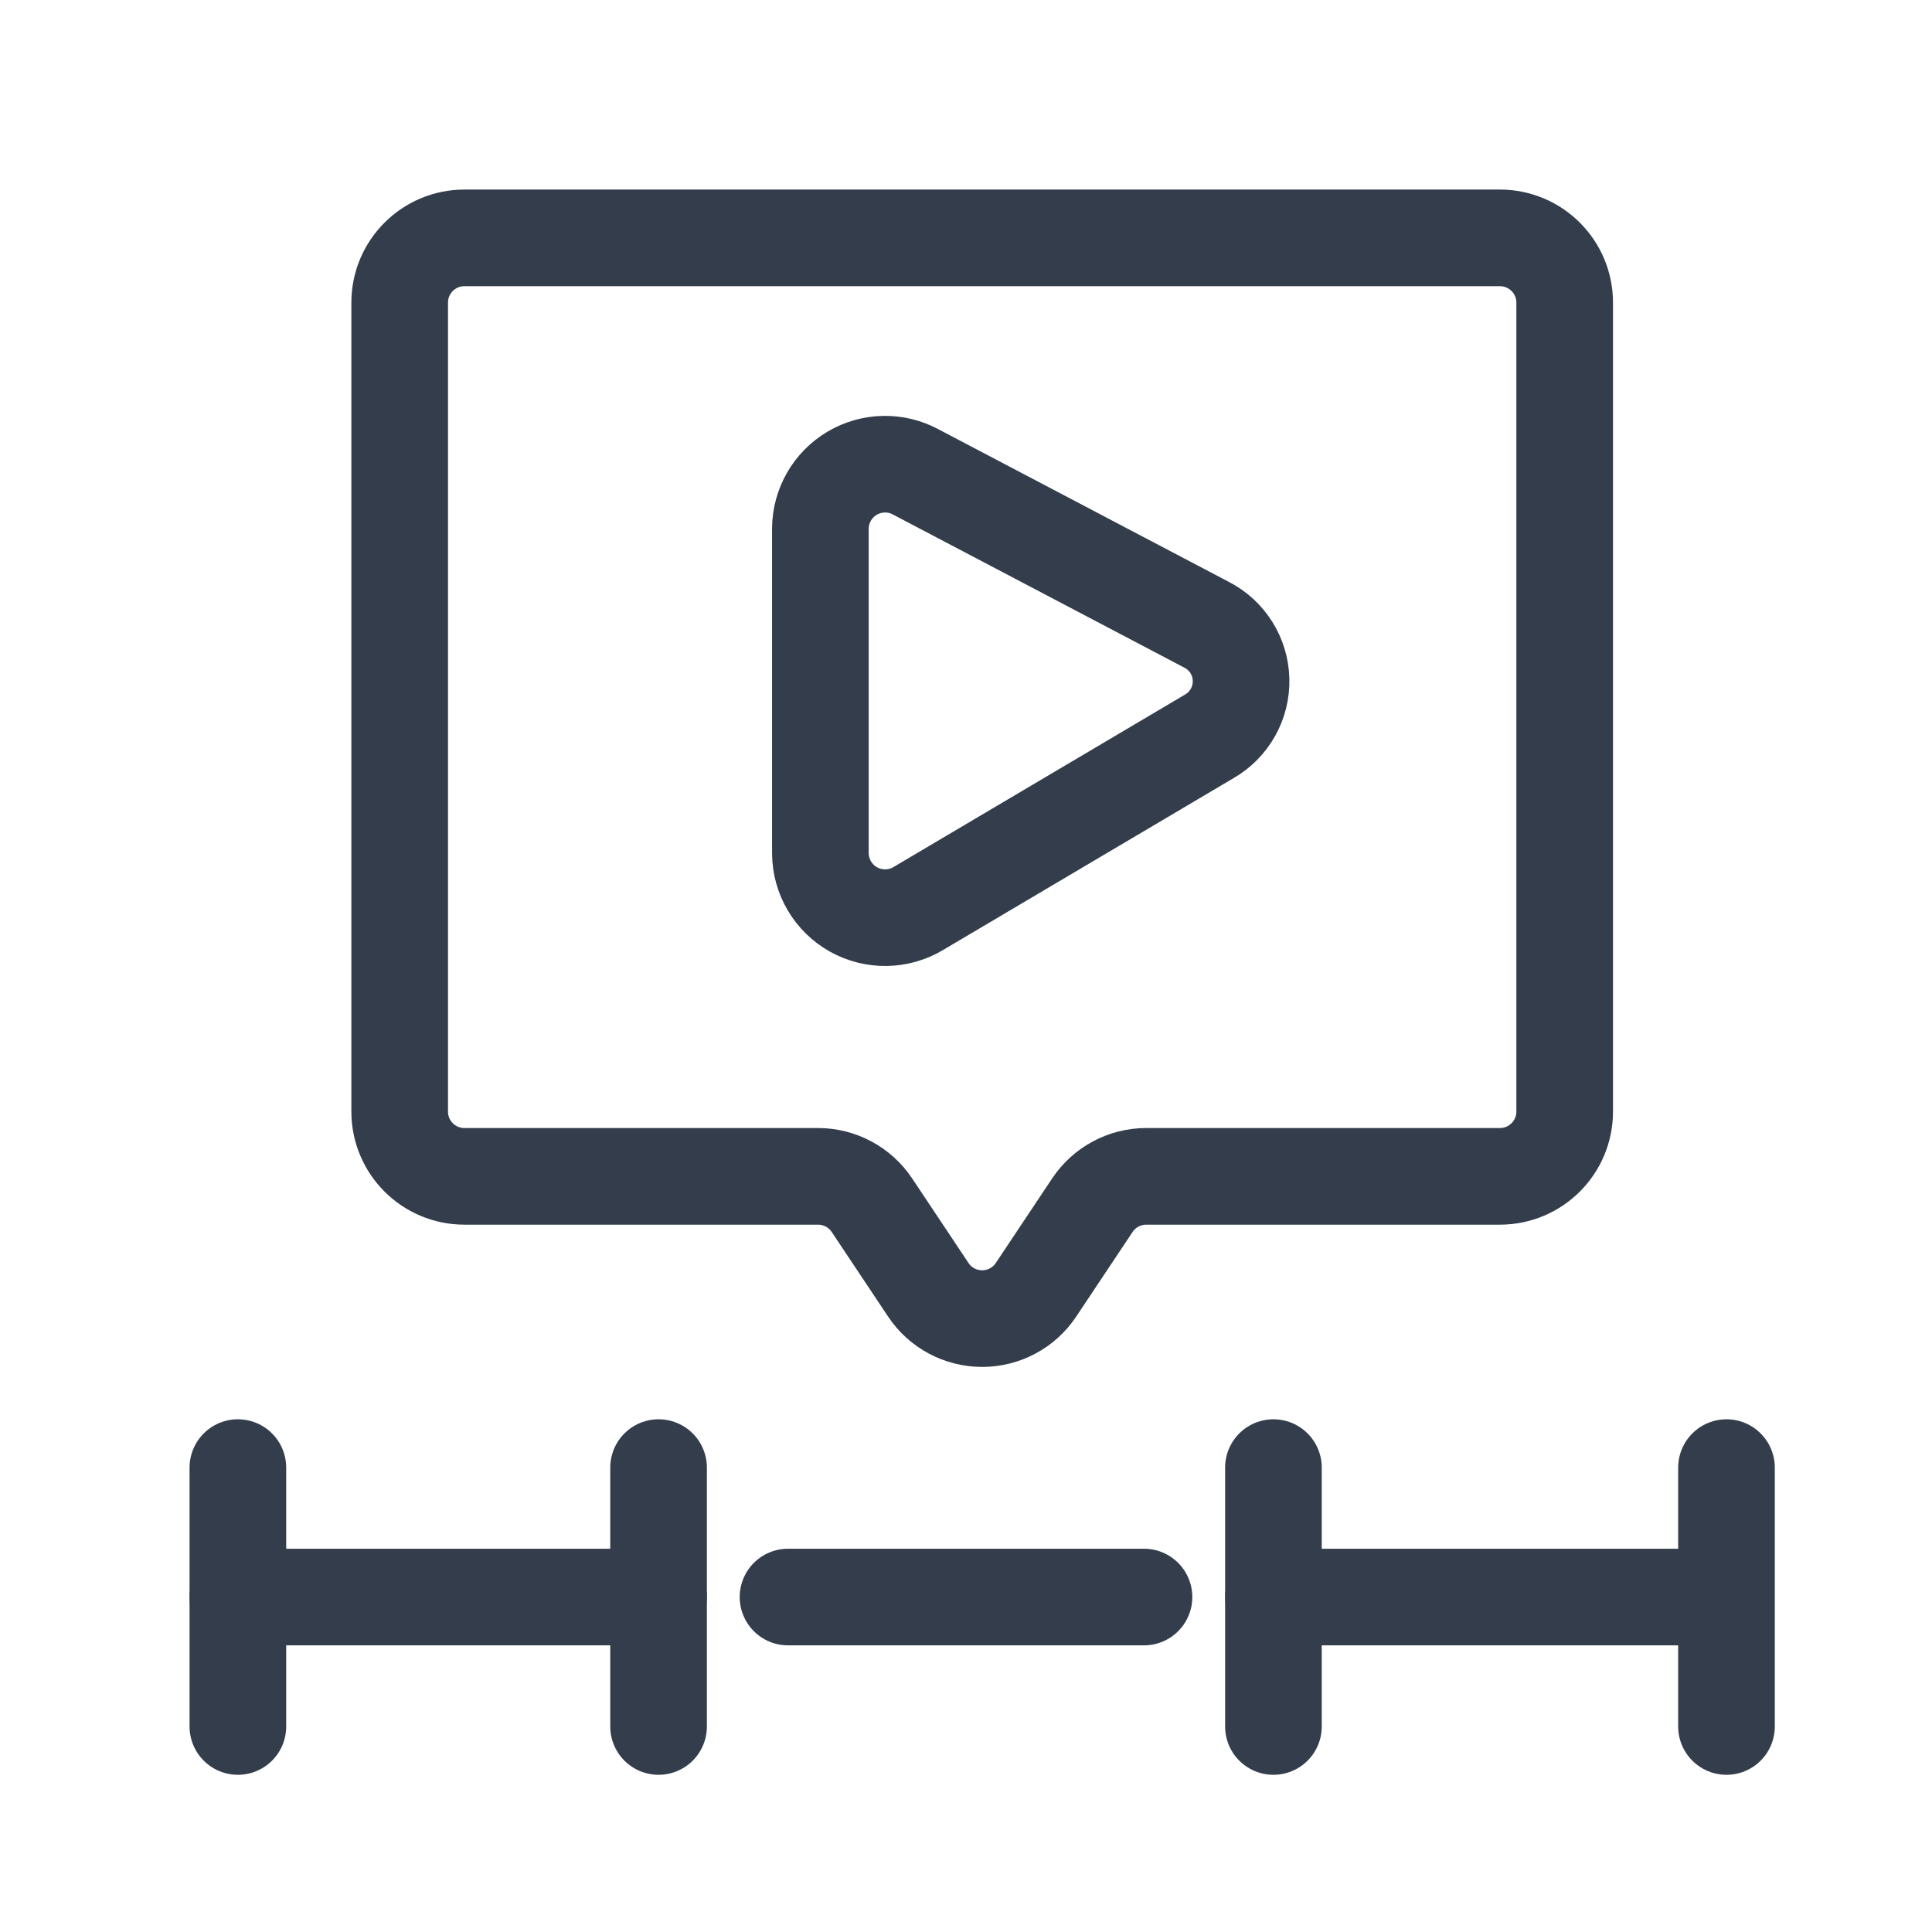
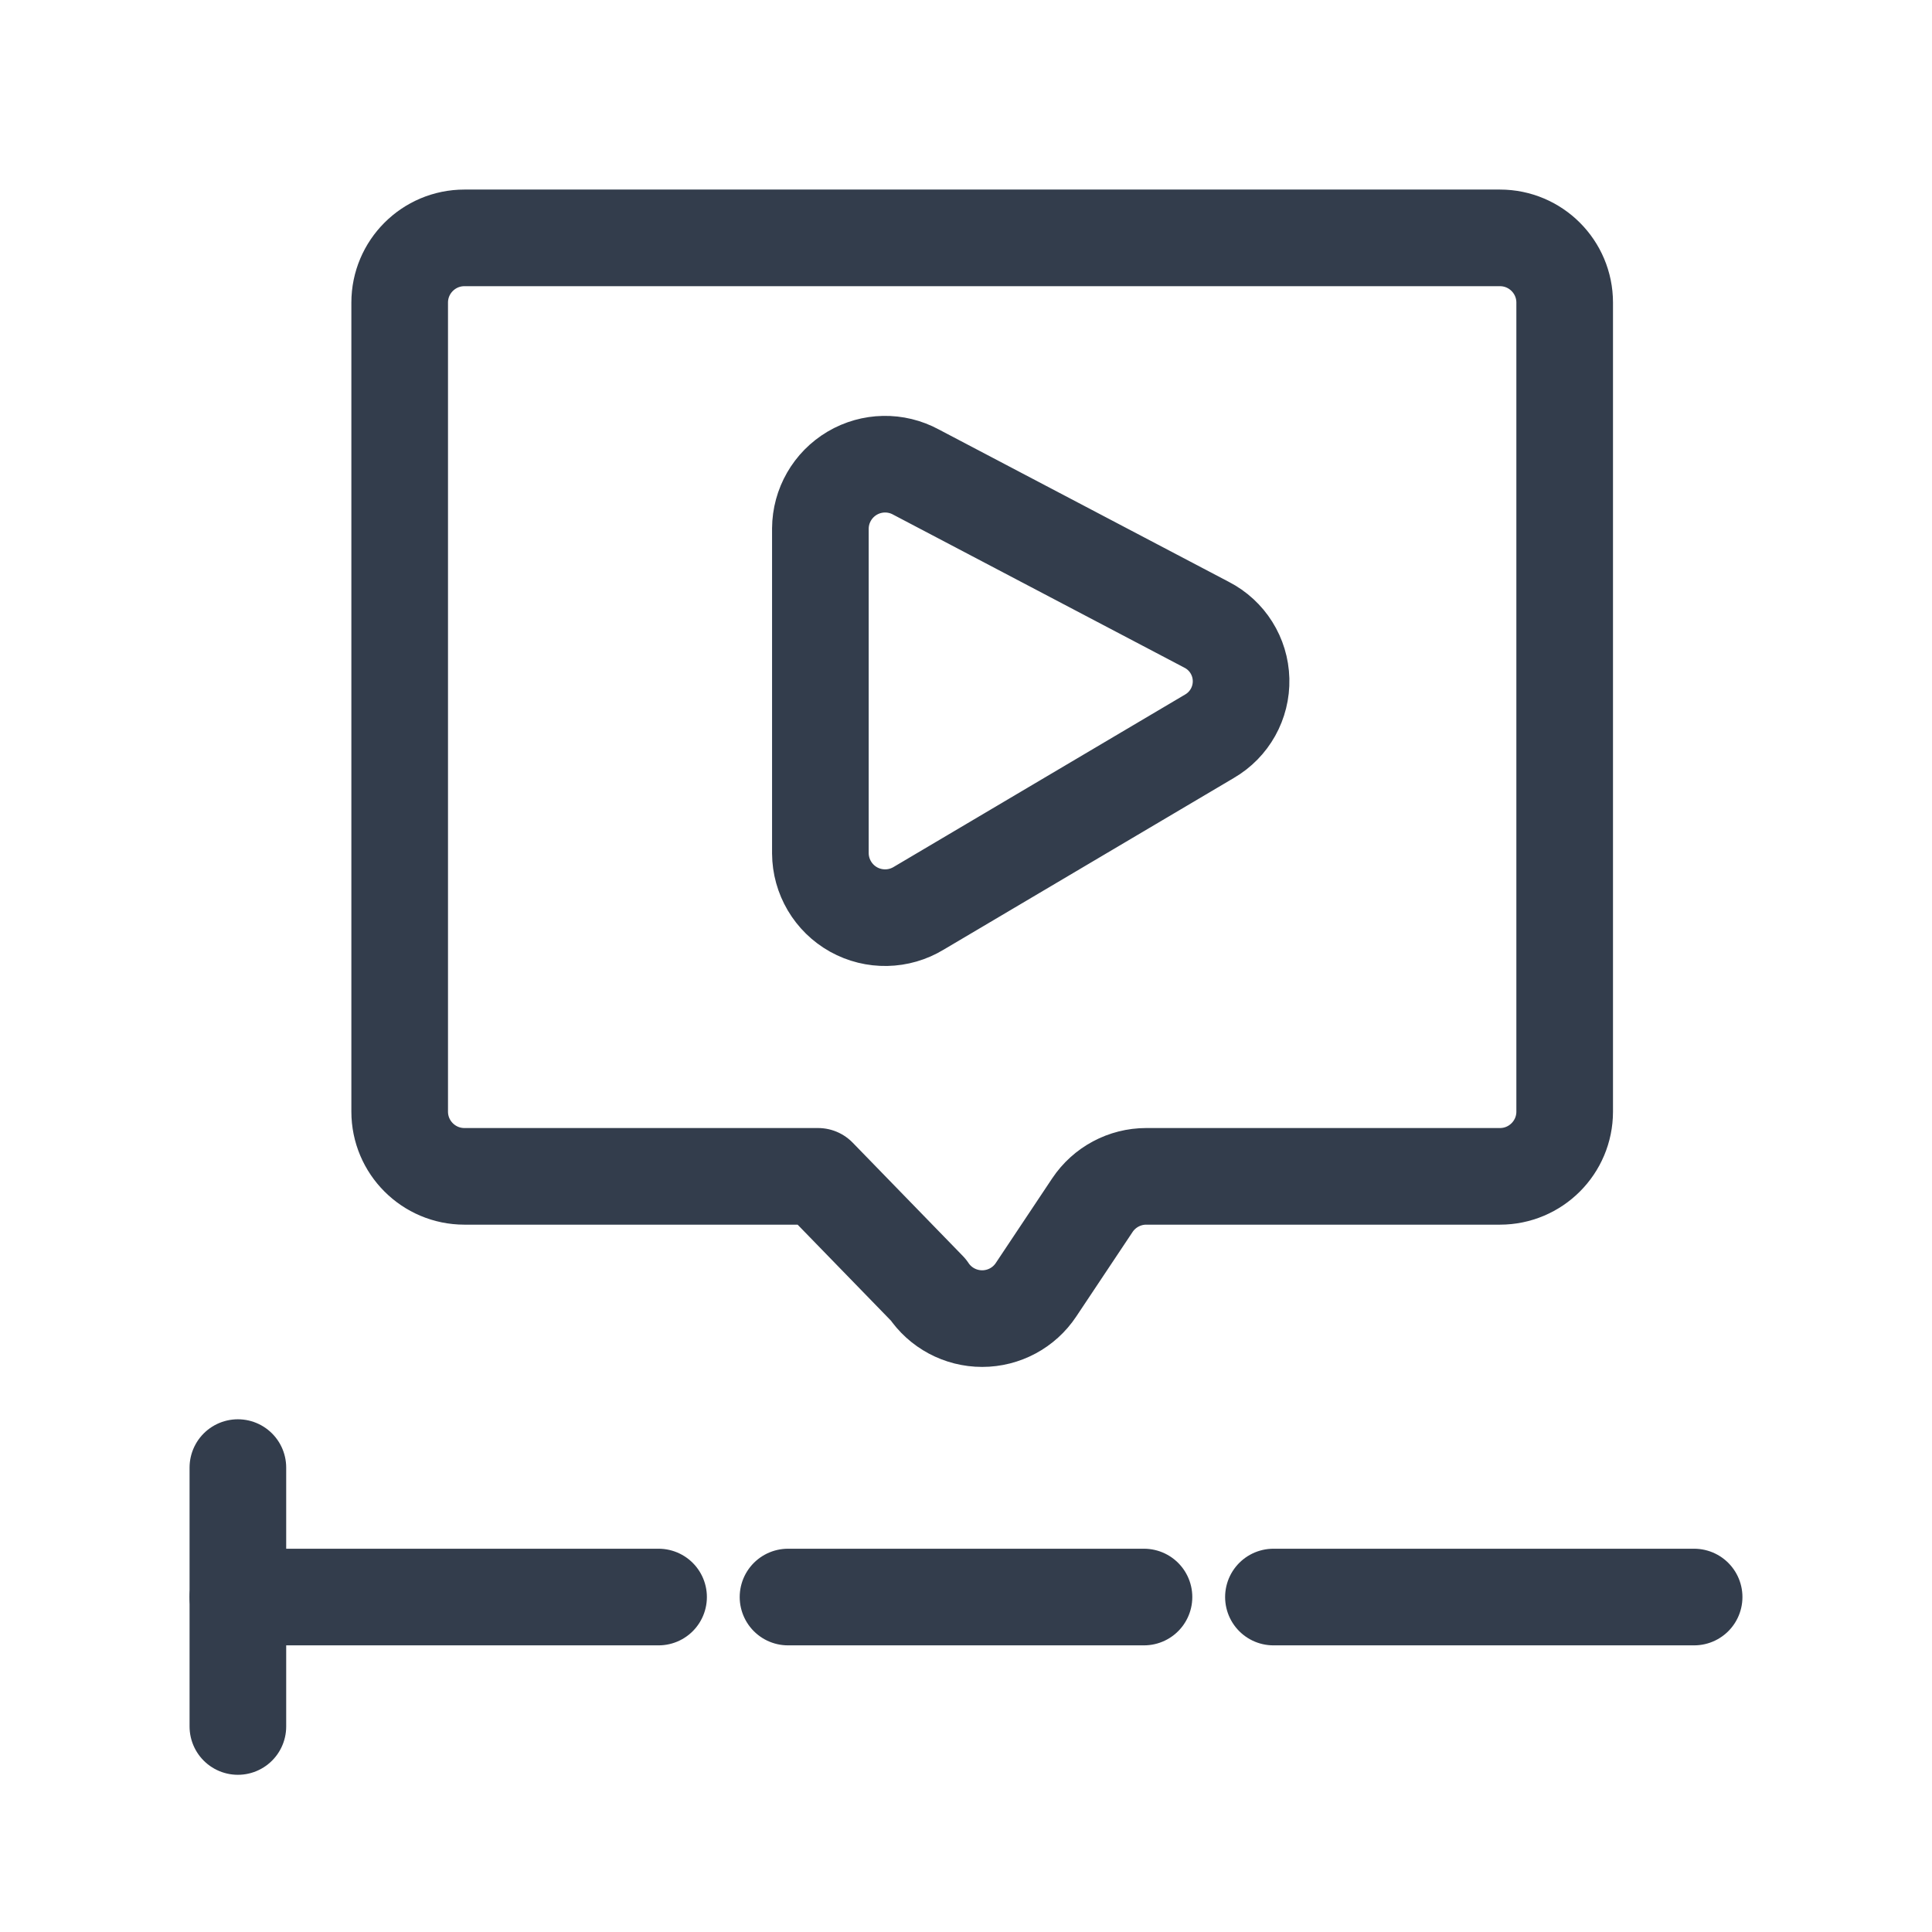
<svg xmlns="http://www.w3.org/2000/svg" id="Photo_Video_Editing_20" width="20" height="20" viewBox="0 0 20 20">
-   <rect width="20" height="20" stroke="none" fill="#000000" opacity="0" />
  <g transform="matrix(0.67 0 0 0.67 10 10)">
    <g style="">
      <g transform="matrix(1 0 0 1 -8 9.75)">
        <line style="stroke: rgb(51,61,76); stroke-width: 1.493; stroke-dasharray: none; stroke-linecap: round; stroke-dashoffset: 0; stroke-linejoin: round; stroke-miterlimit: 4; fill: none; fill-rule: nonzero; opacity: 1;" x1="-3.25" y1="0" x2="3.25" y2="0" />
      </g>
      <g transform="matrix(1 0 0 1 0 9.75)">
        <line style="stroke: rgb(51,61,76); stroke-width: 1.493; stroke-dasharray: none; stroke-linecap: round; stroke-dashoffset: 0; stroke-linejoin: round; stroke-miterlimit: 4; fill: none; fill-rule: nonzero; opacity: 1;" x1="-2.75" y1="0" x2="2.75" y2="0" />
      </g>
      <g transform="matrix(1 0 0 1 8 9.75)">
        <line style="stroke: rgb(51,61,76); stroke-width: 1.493; stroke-dasharray: none; stroke-linecap: round; stroke-dashoffset: 0; stroke-linejoin: round; stroke-miterlimit: 4; fill: none; fill-rule: nonzero; opacity: 1;" x1="-3.25" y1="0" x2="3.25" y2="0" />
      </g>
      <g transform="matrix(1 0 0 1 -11.25 9.75)">
        <line style="stroke: rgb(51,61,76); stroke-width: 1.493; stroke-dasharray: none; stroke-linecap: round; stroke-dashoffset: 0; stroke-linejoin: round; stroke-miterlimit: 4; fill: none; fill-rule: nonzero; opacity: 1;" x1="0" y1="-2" x2="0" y2="2" />
      </g>
      <g transform="matrix(1 0 0 1 -4.75 9.75)">
-         <line style="stroke: rgb(51,61,76); stroke-width: 1.493; stroke-dasharray: none; stroke-linecap: round; stroke-dashoffset: 0; stroke-linejoin: round; stroke-miterlimit: 4; fill: none; fill-rule: nonzero; opacity: 1;" x1="0" y1="-2" x2="0" y2="2" />
-       </g>
+         </g>
      <g transform="matrix(1 0 0 1 4.75 9.75)">
-         <line style="stroke: rgb(51,61,76); stroke-width: 1.493; stroke-dasharray: none; stroke-linecap: round; stroke-dashoffset: 0; stroke-linejoin: round; stroke-miterlimit: 4; fill: none; fill-rule: nonzero; opacity: 1;" x1="0" y1="-2" x2="0" y2="2" />
-       </g>
+         </g>
      <g transform="matrix(1 0 0 1 11.75 9.75)">
-         <line style="stroke: rgb(51,61,76); stroke-width: 1.493; stroke-dasharray: none; stroke-linecap: round; stroke-dashoffset: 0; stroke-linejoin: round; stroke-miterlimit: 4; fill: none; fill-rule: nonzero; opacity: 1;" x1="0" y1="-2" x2="0" y2="2" />
-       </g>
+         </g>
      <g transform="matrix(1 0 0 1 0.25 -2.9)">
-         <path style="stroke: rgb(51,61,76); stroke-width: 1.493; stroke-dasharray: none; stroke-linecap: round; stroke-dashoffset: 0; stroke-linejoin: round; stroke-miterlimit: 4; fill: none; fill-rule: nonzero; opacity: 1;" transform=" translate(-12, -8.85)" d="M 20 0.5 L 4 0.5 C 3.448 0.5 3 0.948 3 1.5 L 3 14 C 3 14.552 3.448 15 4 15 L 9.464 15 C 9.798 15 10.11 15.167 10.296 15.445 L 11.167 16.752 C 11.352 17.031 11.665 17.198 12 17.198 C 12.334 17.198 12.647 17.031 12.832 16.752 L 13.703 15.445 C 13.889 15.167 14.201 15 14.535 15 L 20 15 C 20.552 15 21 14.552 21 14 L 21 1.5 C 21 0.948 20.552 0.5 20 0.5 Z" stroke-linecap="round" />
+         <path style="stroke: rgb(51,61,76); stroke-width: 1.493; stroke-dasharray: none; stroke-linecap: round; stroke-dashoffset: 0; stroke-linejoin: round; stroke-miterlimit: 4; fill: none; fill-rule: nonzero; opacity: 1;" transform=" translate(-12, -8.85)" d="M 20 0.5 L 4 0.5 C 3.448 0.5 3 0.948 3 1.5 L 3 14 C 3 14.552 3.448 15 4 15 L 9.464 15 L 11.167 16.752 C 11.352 17.031 11.665 17.198 12 17.198 C 12.334 17.198 12.647 17.031 12.832 16.752 L 13.703 15.445 C 13.889 15.167 14.201 15 14.535 15 L 20 15 C 20.552 15 21 14.552 21 14 L 21 1.5 C 21 0.948 20.552 0.5 20 0.5 Z" stroke-linecap="round" />
      </g>
      <g transform="matrix(1 0 0 1 1 -4.25)">
        <path style="stroke: rgb(51,61,76); stroke-width: 1.493; stroke-dasharray: none; stroke-linecap: round; stroke-dashoffset: 0; stroke-linejoin: round; stroke-miterlimit: 4; fill: none; fill-rule: nonzero; opacity: 1;" transform=" translate(-12.75, -7.5)" d="M 9.5 4.991 L 9.5 10.008 C 9.502 10.369 9.698 10.701 10.013 10.877 C 10.328 11.052 10.713 11.045 11.021 10.857 L 15.512 8.2 C 15.822 8.02 16.009 7.685 16 7.326 C 15.991 6.967 15.787 6.642 15.468 6.478 L 10.977 4.118 C 10.668 3.95 10.294 3.957 9.991 4.136 C 9.689 4.315 9.502 4.639 9.5 4.991 Z" stroke-linecap="round" />
      </g>
    </g>
  </g>
</svg>